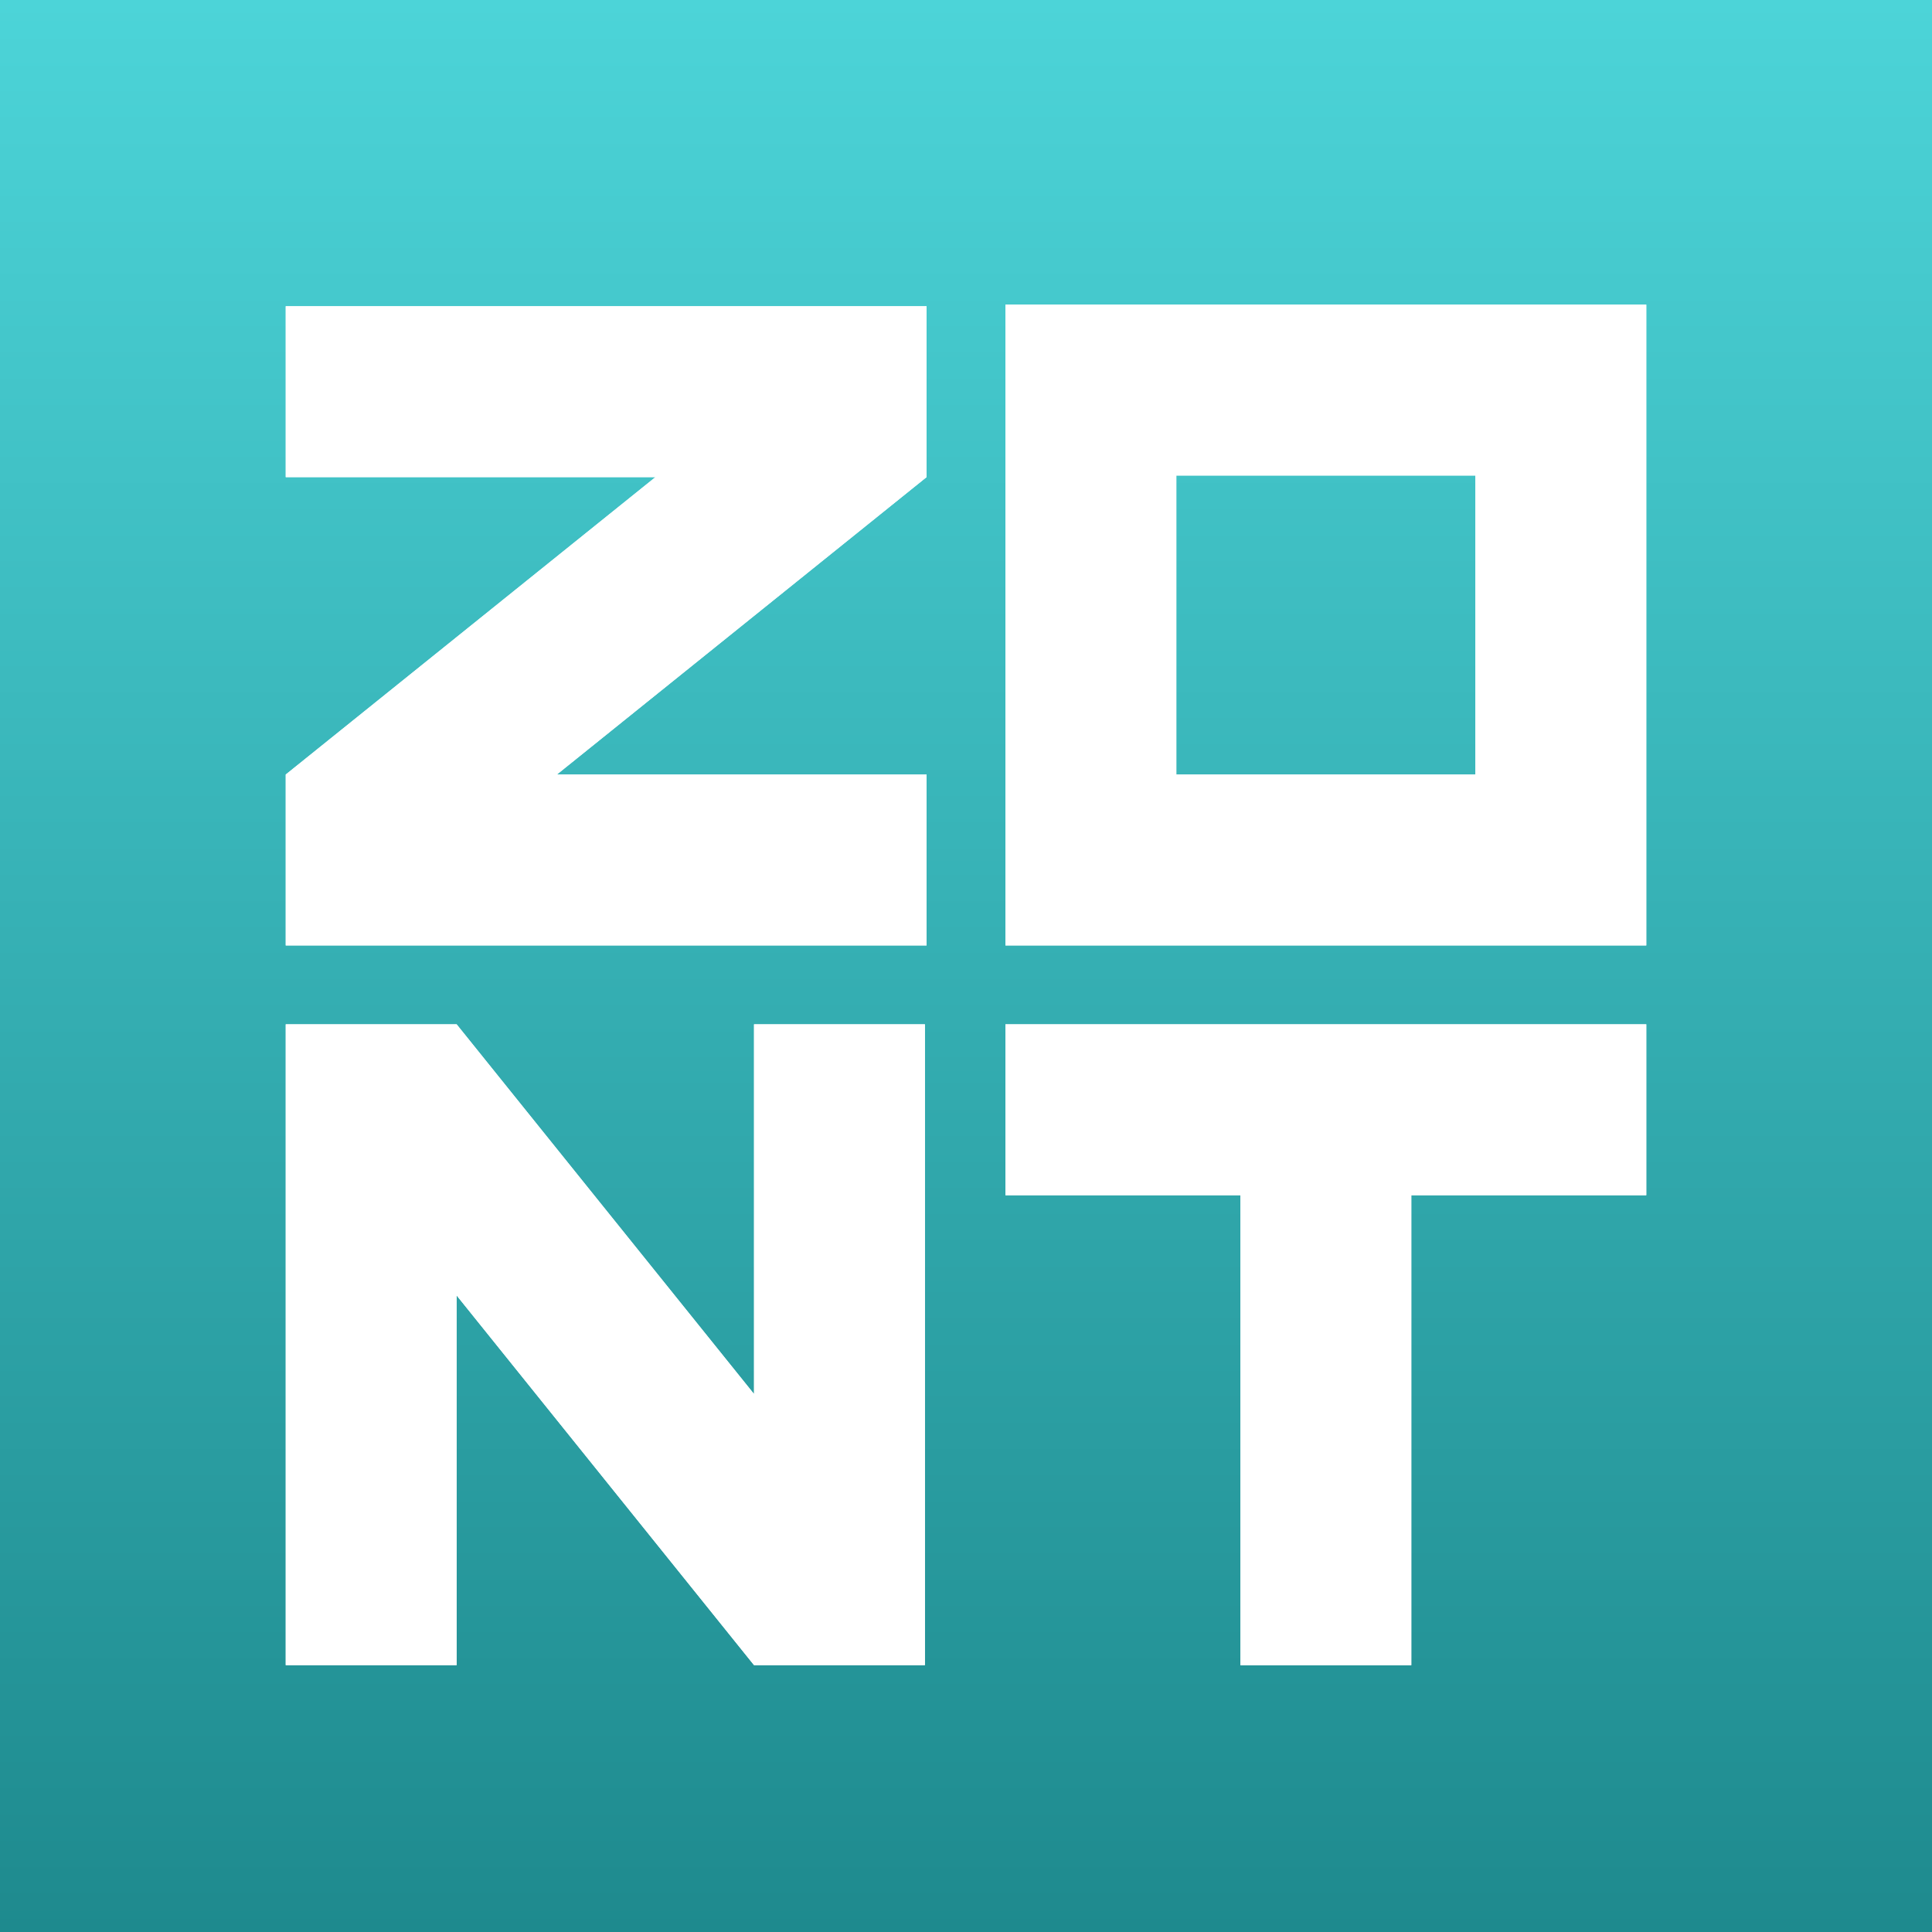
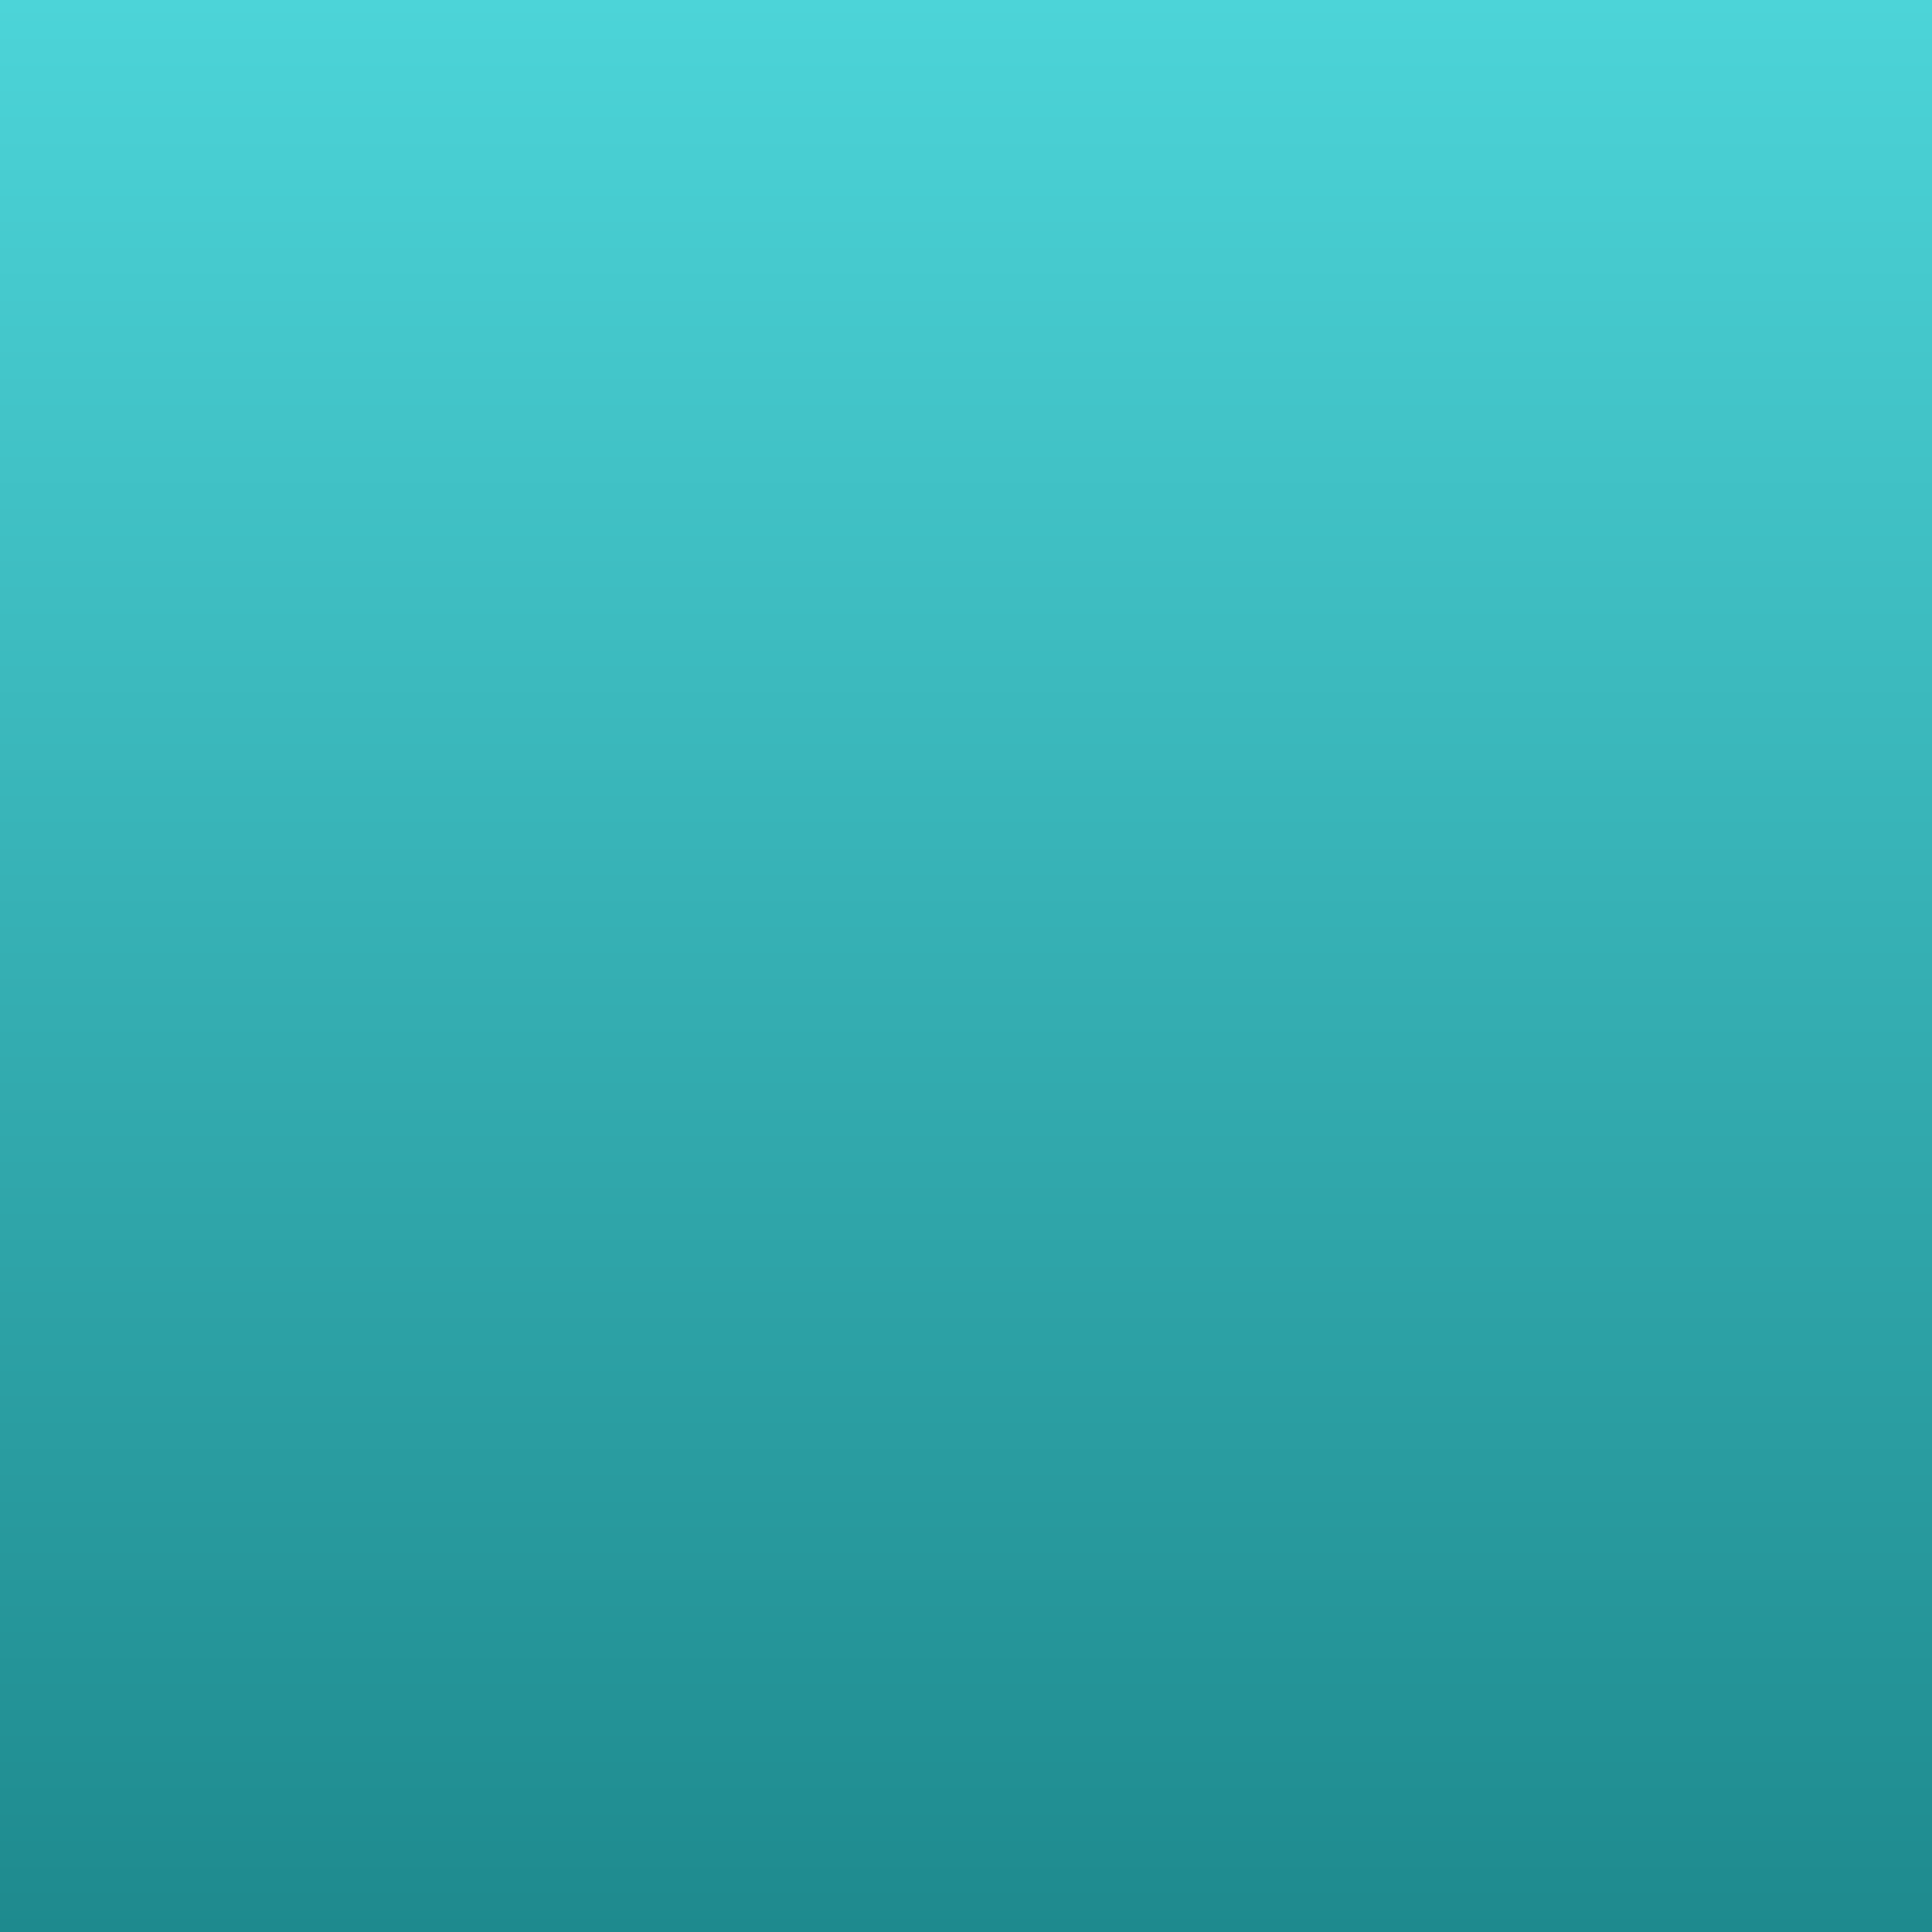
<svg xmlns="http://www.w3.org/2000/svg" xmlns:xlink="http://www.w3.org/1999/xlink" width="1024" height="1024">
  <defs>
    <linearGradient id="a">
      <stop style="stop-color:#4cd4d8;stop-opacity:1" offset="0" />
      <stop style="stop-color:#1e8a8e;stop-opacity:1" offset="1" />
    </linearGradient>
    <linearGradient xlink:href="#a" id="b" x1="0" y1="540.362" x2="1024" y2="540.362" gradientUnits="userSpaceOnUse" gradientTransform="translate(28.362 -1052.362)" />
    <filter style="color-interpolation-filters:sRGB" id="c">
      <feFlood flood-opacity=".471" flood-color="#000" result="flood" />
      <feComposite in="flood" in2="SourceGraphic" operator="in" result="composite1" />
      <feGaussianBlur in="composite1" stdDeviation="5" result="blur" />
      <feOffset dy="10" result="offset" />
      <feComposite in="SourceGraphic" in2="offset" result="composite2" />
    </filter>
    <filter style="color-interpolation-filters:sRGB" id="d">
      <feFlood flood-opacity=".314" flood-color="#000" result="flood" />
      <feComposite in="flood" in2="SourceGraphic" operator="in" result="composite1" />
      <feGaussianBlur in="composite1" stdDeviation="20" result="blur" />
      <feOffset dy="10" result="offset" />
      <feComposite in="SourceGraphic" in2="offset" result="composite2" />
    </filter>
  </defs>
  <g style="display:inline">
    <path style="fill:url(#b);fill-opacity:1;stroke:none" transform="rotate(90 14.181 -14.181)" d="M28.362-1024h1024V0h-1024z" />
  </g>
  <g style="display:inline">
    <g style="filter:url(#c)">
-       <path d="M347.398 271.25H151.443v-90.574h339.655v90.575L295.143 428.886h195.955v90.574H151.443v-90.574zM532.902 179.816v339.655h339.655V179.816H532.902zm90.575 90.575h158.505v158.506H623.477V270.39zM242.018 704.964V900.92h-90.575V561.264h90.575l157.635 195.955V561.264h90.574v339.655h-90.574zM532.902 561.275v90.575h124.54v249.08h90.575V651.85h124.54v-90.575H532.902z" style="fill:#fff;fill-opacity:1;stroke:none" transform="translate(0 -28.362)" />
-     </g>
+       </g>
    <g style="filter:url(#d)">
-       <path transform="translate(0 -28.362)" style="fill:#fff;fill-opacity:1;stroke:none" d="M347.398 271.25H151.443v-90.574h339.655v90.575L295.143 428.886h195.955v90.574H151.443v-90.574zM532.902 179.816v339.655h339.655V179.816H532.902zm90.575 90.575h158.505v158.506H623.477V270.39zM242.018 704.964V900.92h-90.575V561.264h90.575l157.635 195.955V561.264h90.574v339.655h-90.574zM532.902 561.275v90.575h124.54v249.08h90.575V651.85h124.54v-90.575H532.902z" />
-     </g>
+       </g>
  </g>
</svg>